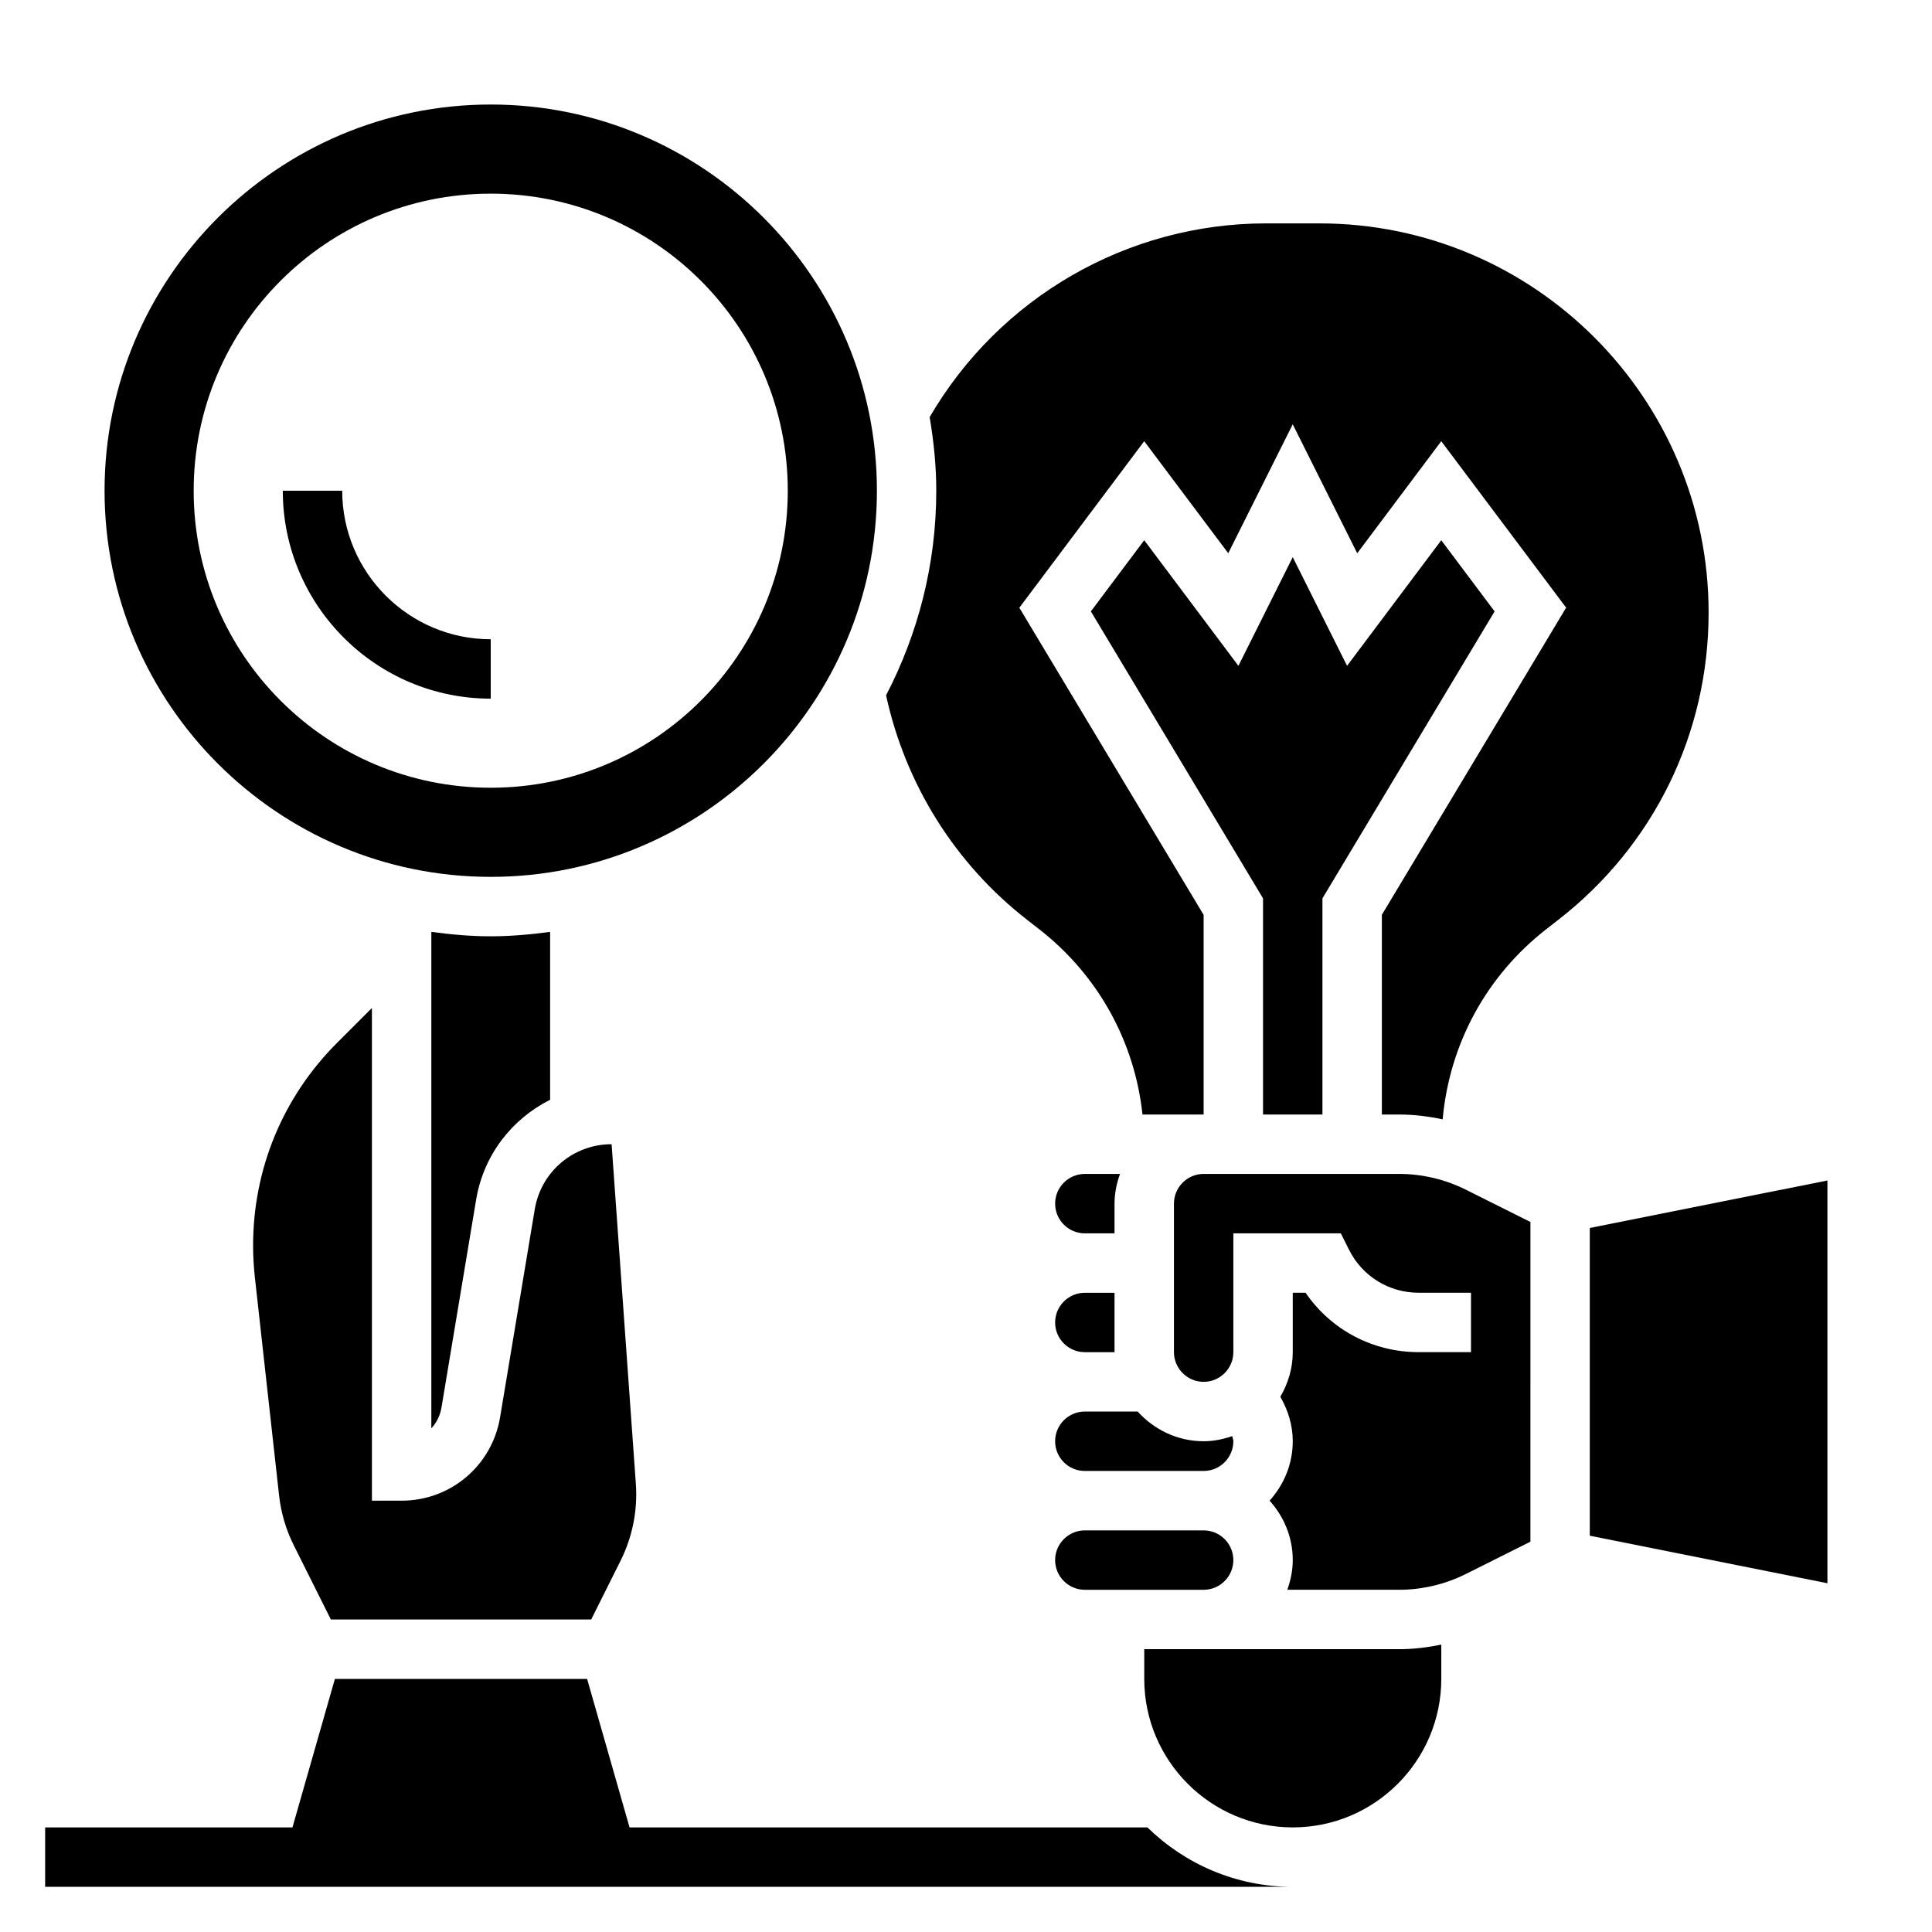
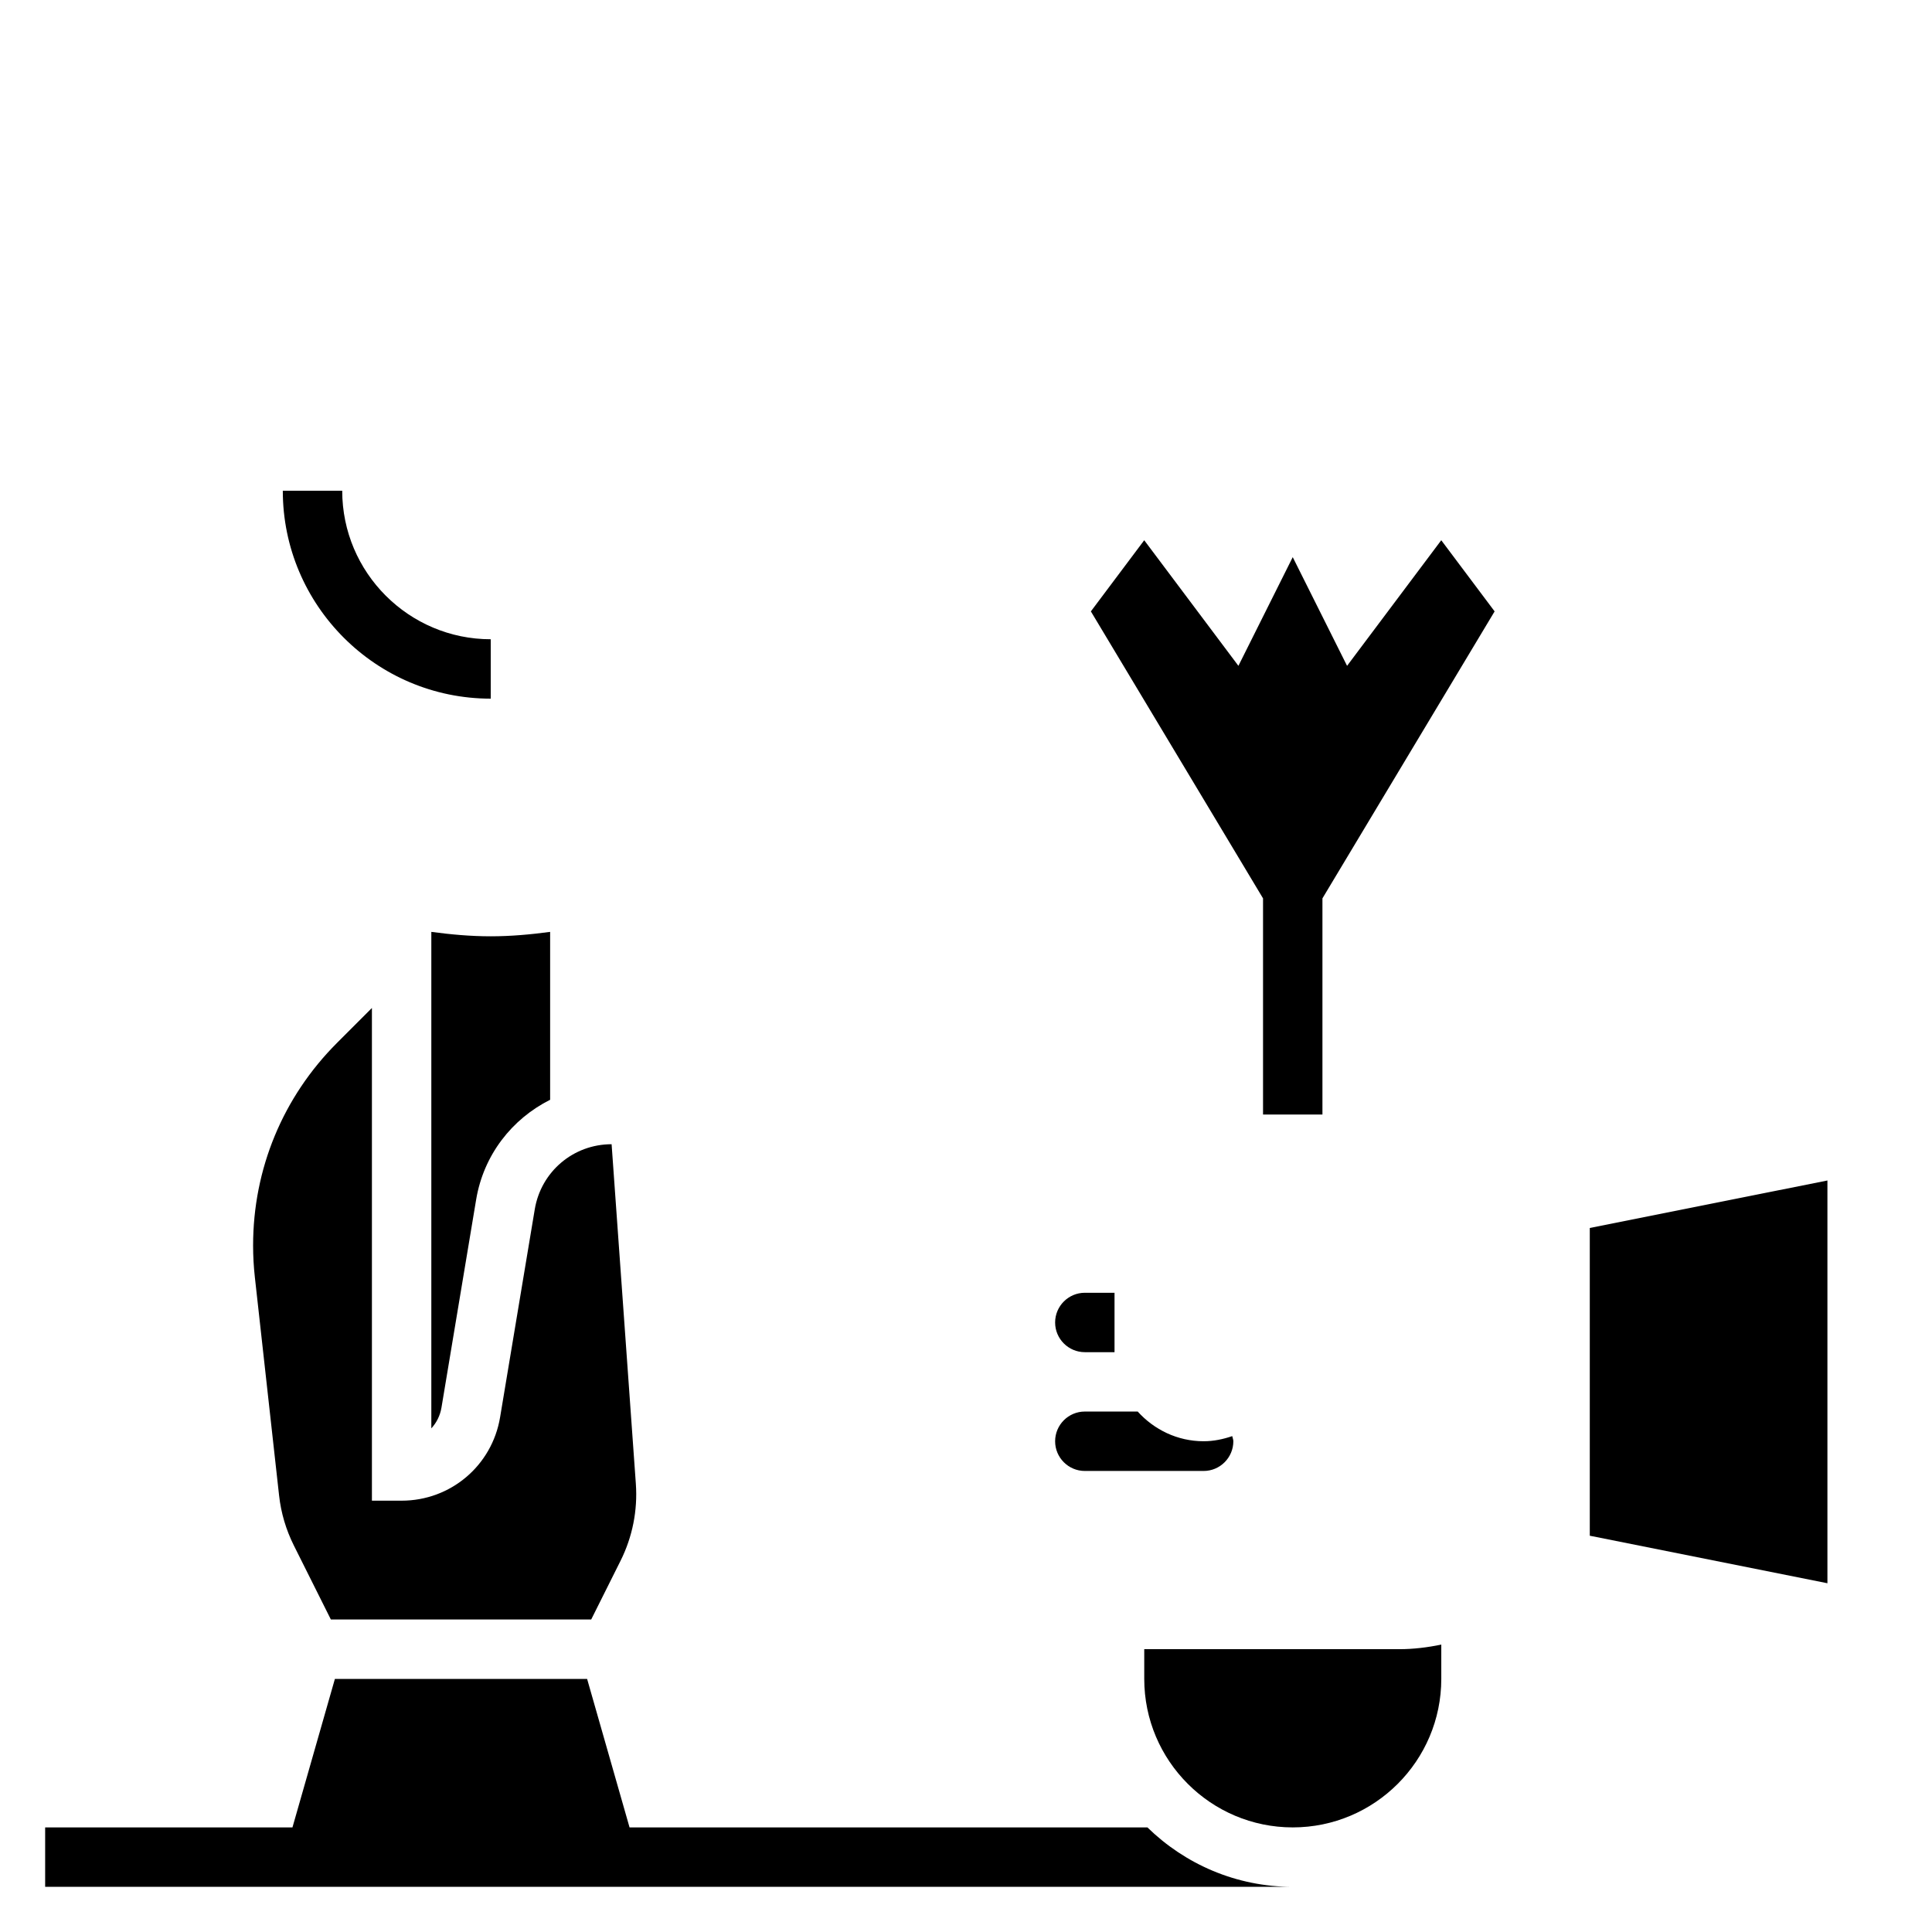
<svg xmlns="http://www.w3.org/2000/svg" fill="#000000" width="800px" height="800px" version="1.1" viewBox="144 144 512 512">
  <g>
    <path d="m310.84 628.29-11.25-39.359h-66.84l-11.25 39.359h-65.535v15.742h330.62c-14.973 0-28.551-6.023-38.496-15.742z" />
    <path d="m431.49 502.34h7.871v-15.742h-7.871c-4.336 0-7.871 3.535-7.871 7.871-0.004 4.336 3.531 7.871 7.871 7.871z" />
-     <path d="m274.05 376.38c56.426 0 102.34-45.91 102.34-102.34s-45.91-102.34-102.34-102.34-102.34 45.91-102.34 102.34 45.91 102.34 102.34 102.34zm0-181.06c43.477 0 78.719 35.242 78.719 78.719 0 43.477-35.242 78.719-78.719 78.719-43.477 0.004-78.723-35.238-78.723-78.715s35.246-78.723 78.723-78.723z" />
    <path d="m233.32 420.37c-14.352 14.352-22.246 33.418-22.246 53.703 0 2.801 0.156 5.606 0.465 8.391l6.422 57.859c0.512 4.629 1.836 9.086 3.922 13.258l9.801 19.602h68.992l7.777-15.562c3.156-6.312 4.559-13.367 4.055-20.402l-6.426-89.988c-10.141 0-18.695 7.258-20.363 17.246l-9.188 55.105c-2.137 12.816-13.109 22.113-26.098 22.113h-7.871v-130.57z" />
    <path d="m289.79 435.45v-44.492c-5.164 0.691-10.391 1.172-15.742 1.172s-10.578-0.48-15.742-1.172v131.57c1.379-1.488 2.34-3.387 2.691-5.519l9.188-55.105c1.973-11.836 9.5-21.387 19.605-26.449z" />
-     <path d="m431.49 470.85h7.871v-7.871c0-2.769 0.566-5.398 1.449-7.871l-9.32-0.004c-4.336 0-7.871 3.535-7.871 7.871-0.004 4.34 3.531 7.875 7.871 7.875z" />
-     <path d="m431.49 565.31h31.488c4.336 0 7.871-3.535 7.871-7.871 0-4.336-3.535-7.871-7.871-7.871h-31.488c-4.336 0-7.871 3.535-7.871 7.871-0.004 4.336 3.531 7.871 7.871 7.871z" />
    <path d="m494.46 439.36v-57.285l45.629-76.051-14.141-18.855-24.961 33.285-14.398-28.805-14.398 28.805-24.961-33.285-14.137 18.855 45.625 76.051v57.285z" />
    <path d="m431.49 533.82h31.488c4.336 0 7.871-3.535 7.871-7.871 0-0.473-0.211-0.898-0.293-1.363-2.391 0.816-4.91 1.359-7.578 1.359-6.949 0-13.145-3.078-17.477-7.871h-14.012c-4.336 0-7.871 3.535-7.871 7.871-0.004 4.34 3.531 7.875 7.871 7.875z" />
-     <path d="m596.8 306.34c0-56.875-46.273-103.14-103.15-103.14h-14.129c-36.777 0-70.684 19.633-89.152 51.34 1.07 6.359 1.754 12.848 1.754 19.508 0 19.555-4.856 37.965-13.305 54.223 5.133 23.578 18.285 44.641 37.375 59.488l3.141 2.449c15.633 12.156 25.355 29.766 27.441 49.16h16.199v-52.922l-48.84-81.391 33.094-44.133 22.27 29.691 17.09-34.168 17.09 34.172 22.27-29.695 33.094 44.113-48.836 81.398v52.926h4.59c3.871 0 7.738 0.473 11.523 1.281 1.785-19.895 11.547-38.023 27.52-50.445l3.133-2.441c25.309-19.676 39.828-49.355 39.828-81.41z" />
    <path d="m462.98 581.05h-15.742v7.871c0 21.703 17.656 39.359 39.359 39.359s39.359-17.656 39.359-39.359v-9.086c-3.672 0.758-7.41 1.215-11.156 1.215z" />
-     <path d="m514.8 455.1h-51.82c-4.336 0-7.871 3.535-7.871 7.871v39.359c0 4.336 3.535 7.871 7.871 7.871 4.336 0 7.871-3.535 7.871-7.871v-31.488h28.48l2.172 4.352c3.519 7.027 10.582 11.395 18.438 11.395h13.887v15.742h-13.887c-12.156 0-23.23-5.918-29.953-15.742h-3.394v15.742c0 4.328-1.258 8.344-3.297 11.832 2.062 3.57 3.297 7.582 3.297 11.785 0 6.07-2.371 11.555-6.141 15.742 3.777 4.188 6.141 9.676 6.141 15.742 0 2.769-0.566 5.398-1.449 7.871h29.66c6.078 0 12.164-1.441 17.609-4.156l17.16-8.582 0.004-84.727-17.16-8.582c-5.449-2.715-11.539-4.156-17.617-4.156z" />
    <path d="m565.31 469.43v81.555l62.977 12.594v-106.74z" />
    <path d="m274.05 329.15v-15.742c-21.703 0-39.359-17.656-39.359-39.359h-15.746c0 30.387 24.719 55.102 55.105 55.102z" />
  </g>
</svg>